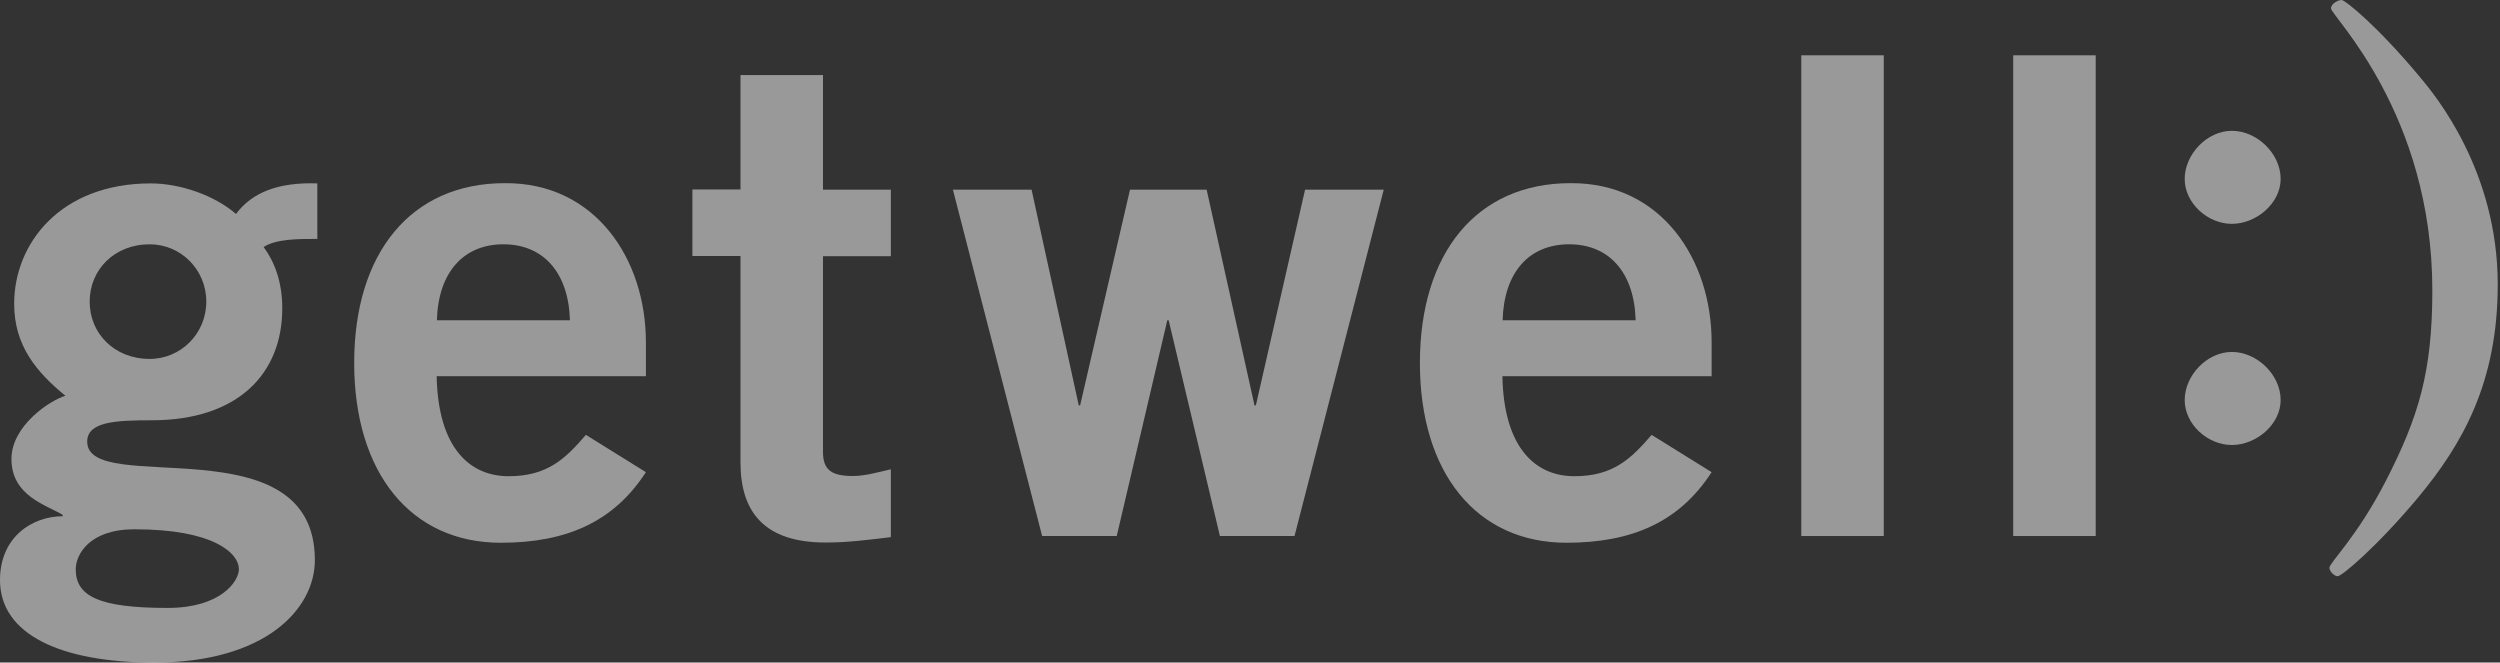
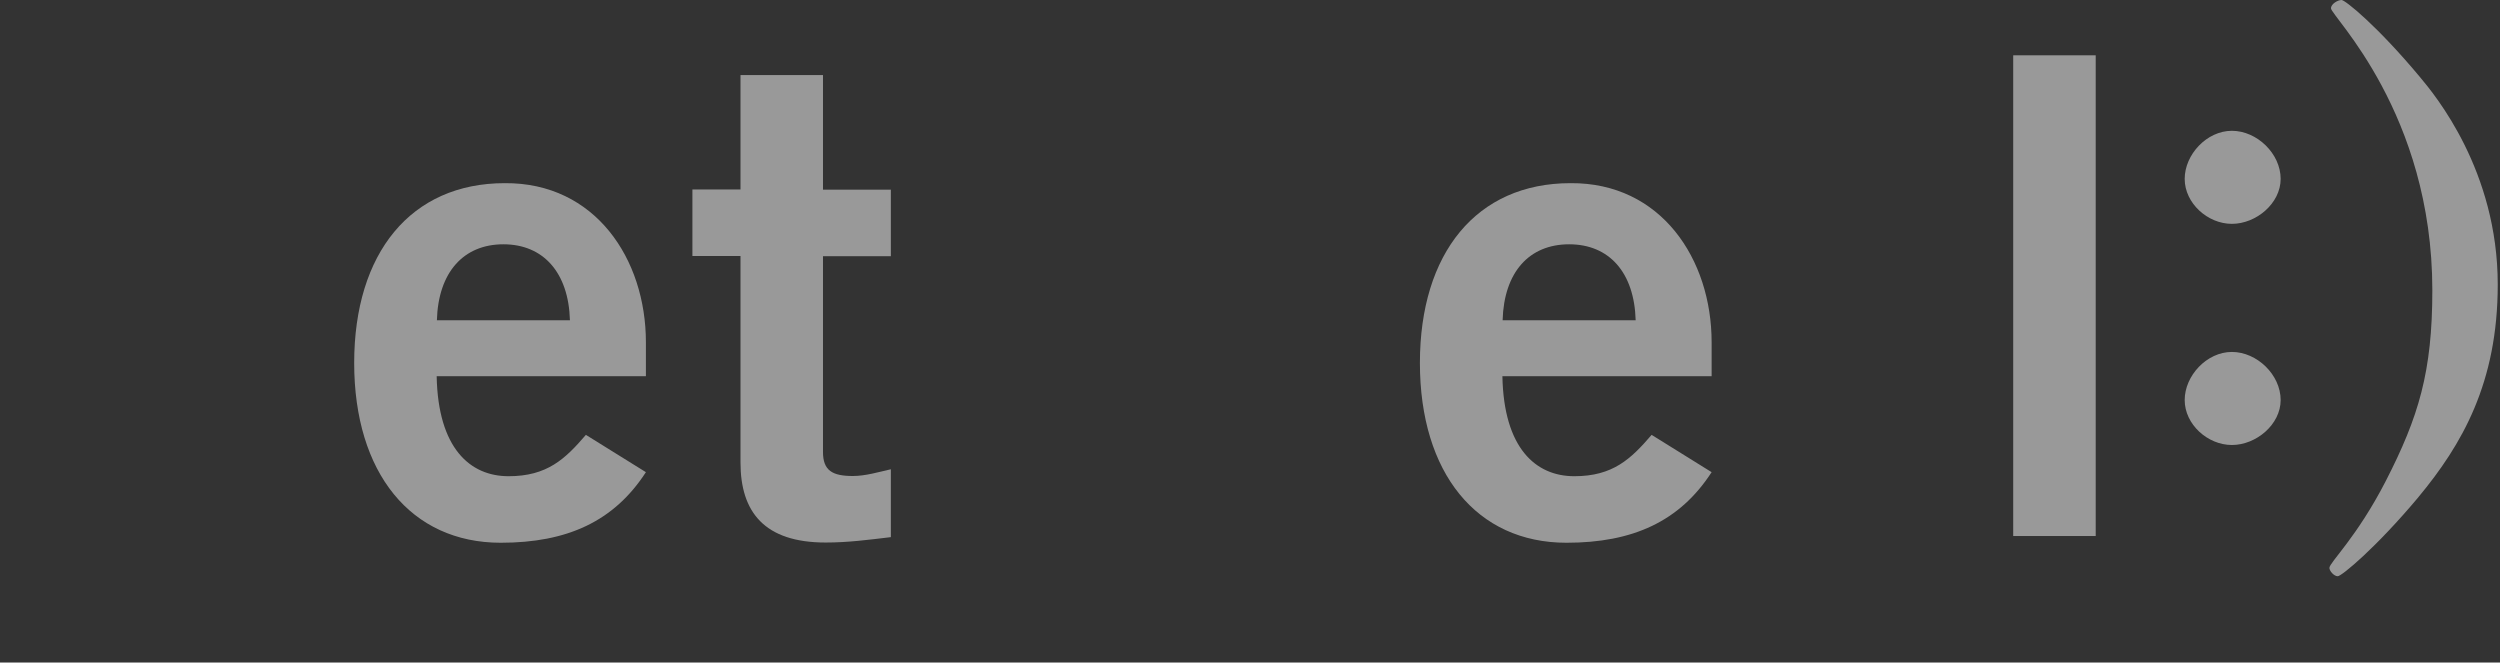
<svg xmlns="http://www.w3.org/2000/svg" width="283" height="75" viewBox="0 0 283 75" fill="none">
  <rect x="0" y="0" width="283" height="75" fill="#333333" stroke="none" />
-   <path d="M35.871 27.045C33.683 27.045 31.266 27.045 29.842 27.961C31.063 29.614 31.953 31.879 31.953 34.906C31.953 42.284 26.967 47.575 17.172 47.575C13.102 47.575 9.871 47.728 9.871 49.992C9.871 56.327 35.642 47.728 35.642 63.399C35.642 68.971 29.994 75 17.478 75C6.92 75 0 71.846 0 65.664C0 60.754 3.689 58.438 7.098 58.438V58.286C5.292 57.166 1.297 56.174 1.297 51.951C1.297 48.186 5.673 45.311 7.403 44.802C4.172 42.157 1.603 39.155 1.603 34.397C1.603 27.528 6.869 20.761 17.071 20.761C20.378 20.761 24.296 22.109 26.713 24.221C28.519 21.804 31.47 20.608 35.922 20.761V27.096L35.871 27.045ZM8.573 64.442C8.573 67.47 11.143 68.818 18.979 68.818C25.008 68.818 27.043 65.791 27.043 64.442C27.043 62.636 24.245 59.914 15.213 59.914C10.1 59.914 8.573 62.789 8.573 64.442ZM16.943 27.655C12.949 27.655 10.151 30.53 10.151 34.143C10.151 37.755 12.949 40.63 16.943 40.63C20.48 40.63 23.354 37.755 23.354 34.143C23.354 30.53 20.48 27.655 16.943 27.655Z" fill="white" fill-opacity="0.5" />
  <path d="M49.431 42.587C49.583 50.728 53.196 53.908 57.572 53.908C61.947 53.908 63.983 51.95 66.323 49.227L73.116 53.45C69.503 59.022 64.212 61.439 56.681 61.439C46.505 61.439 40.094 53.527 40.094 41.086C40.094 28.646 46.505 20.734 57.139 20.734C67.391 20.658 73.116 29.333 73.116 38.746V42.587H49.456H49.431ZM64.517 36.253C64.364 30.834 61.489 27.654 56.986 27.654C52.483 27.654 49.609 30.808 49.456 36.253H64.542H64.517Z" fill="white" fill-opacity="0.5" />
  <path d="M83.825 21.473V8.498H93.162V21.473H100.845V29.003H93.162V51.162C93.162 53.273 94.23 53.884 96.545 53.884C97.97 53.884 99.496 53.426 100.845 53.121V60.804C98.275 61.109 96.011 61.414 93.467 61.414C86.522 61.414 83.825 57.955 83.825 52.358V28.978H78.381V21.447H83.825V21.473Z" fill="white" fill-opacity="0.5" />
-   <path d="M107.869 21.47H116.773L122.116 45.893H122.269L127.916 21.47H136.592L142.01 45.893H142.163L147.735 21.47H156.639L146.539 60.674H138.093L132.292 36.251H132.139L126.415 60.674H117.969L107.869 21.47V21.47Z" fill="white" fill-opacity="0.5" />
  <path d="M170.071 42.587C170.224 50.728 173.836 53.908 178.212 53.908C182.588 53.908 184.623 51.95 186.964 49.227L193.756 53.45C190.144 59.022 184.852 61.439 177.322 61.439C167.145 61.439 160.734 53.527 160.734 41.086C160.734 28.646 167.145 20.734 177.78 20.734C188.032 20.658 193.756 29.333 193.756 38.746V42.587H170.096H170.071ZM185.157 36.253C185.005 30.834 182.155 27.654 177.627 27.654C173.099 27.654 170.249 30.808 170.096 36.253H185.183H185.157Z" fill="white" fill-opacity="0.5" />
-   <path d="M203.906 60.678V6.261H213.243V60.678H203.906Z" fill="white" fill-opacity="0.5" />
  <path d="M227.896 60.678V6.261H237.233V60.678H227.896Z" fill="white" fill-opacity="0.5" />
  <path d="M258.17 20.251C258.17 23.024 255.397 25.339 252.649 25.339C249.902 25.339 247.307 22.998 247.307 20.251C247.307 17.503 249.8 14.807 252.649 14.807C255.499 14.807 258.17 17.402 258.17 20.251ZM258.17 45.285C258.17 48.057 255.397 50.373 252.649 50.373C249.902 50.373 247.307 48.032 247.307 45.285C247.307 42.537 249.8 39.84 252.649 39.84C255.499 39.84 258.17 42.435 258.17 45.285Z" fill="white" fill-opacity="0.5" />
  <path d="M273.789 56.249C268.956 62.024 265.063 65.23 264.631 65.23C264.198 65.23 263.689 64.619 263.689 64.288C263.689 63.678 266.793 60.828 270.075 54.443C273.789 47.192 275.341 42.104 275.341 32.869C275.341 12.771 263.868 1.806 263.868 0.941C263.868 0.432 264.656 0 265.063 0C265.47 0 269.108 2.926 273.942 8.726C275.672 10.787 282.744 19.335 282.744 32.208C282.744 43.351 278.699 50.322 273.764 56.275L273.789 56.249Z" fill="white" fill-opacity="0.5" />
</svg>